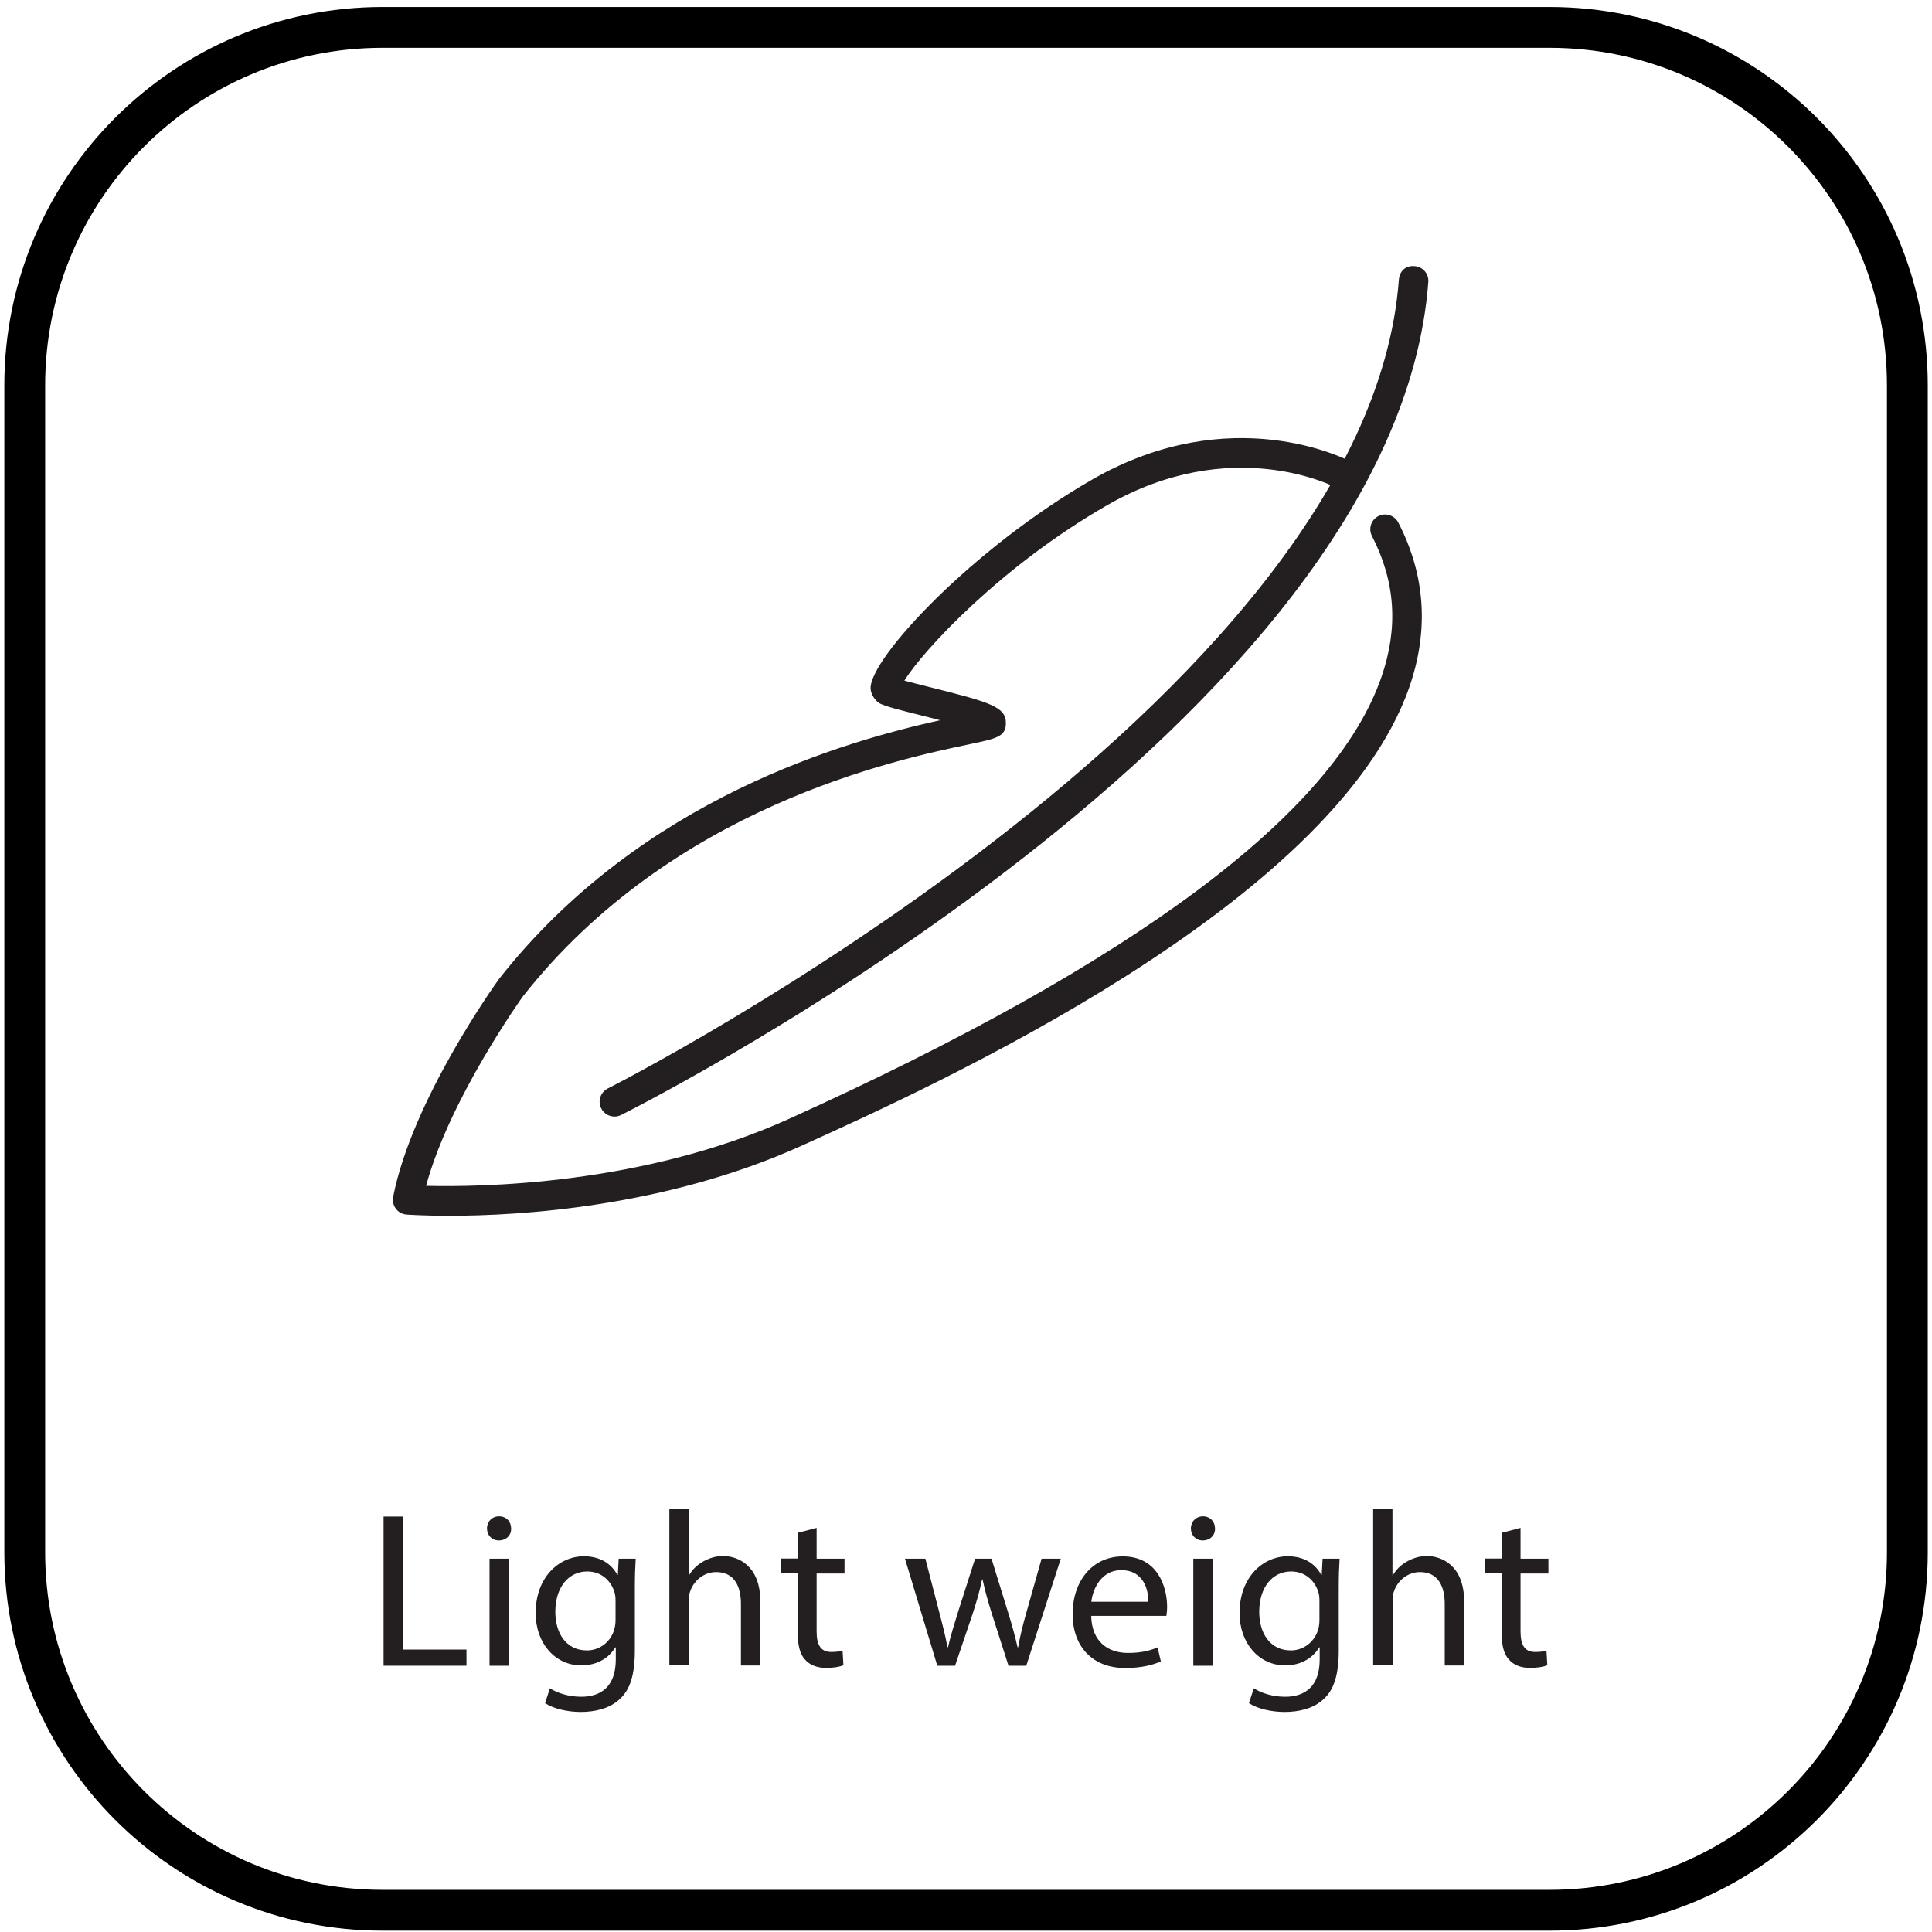
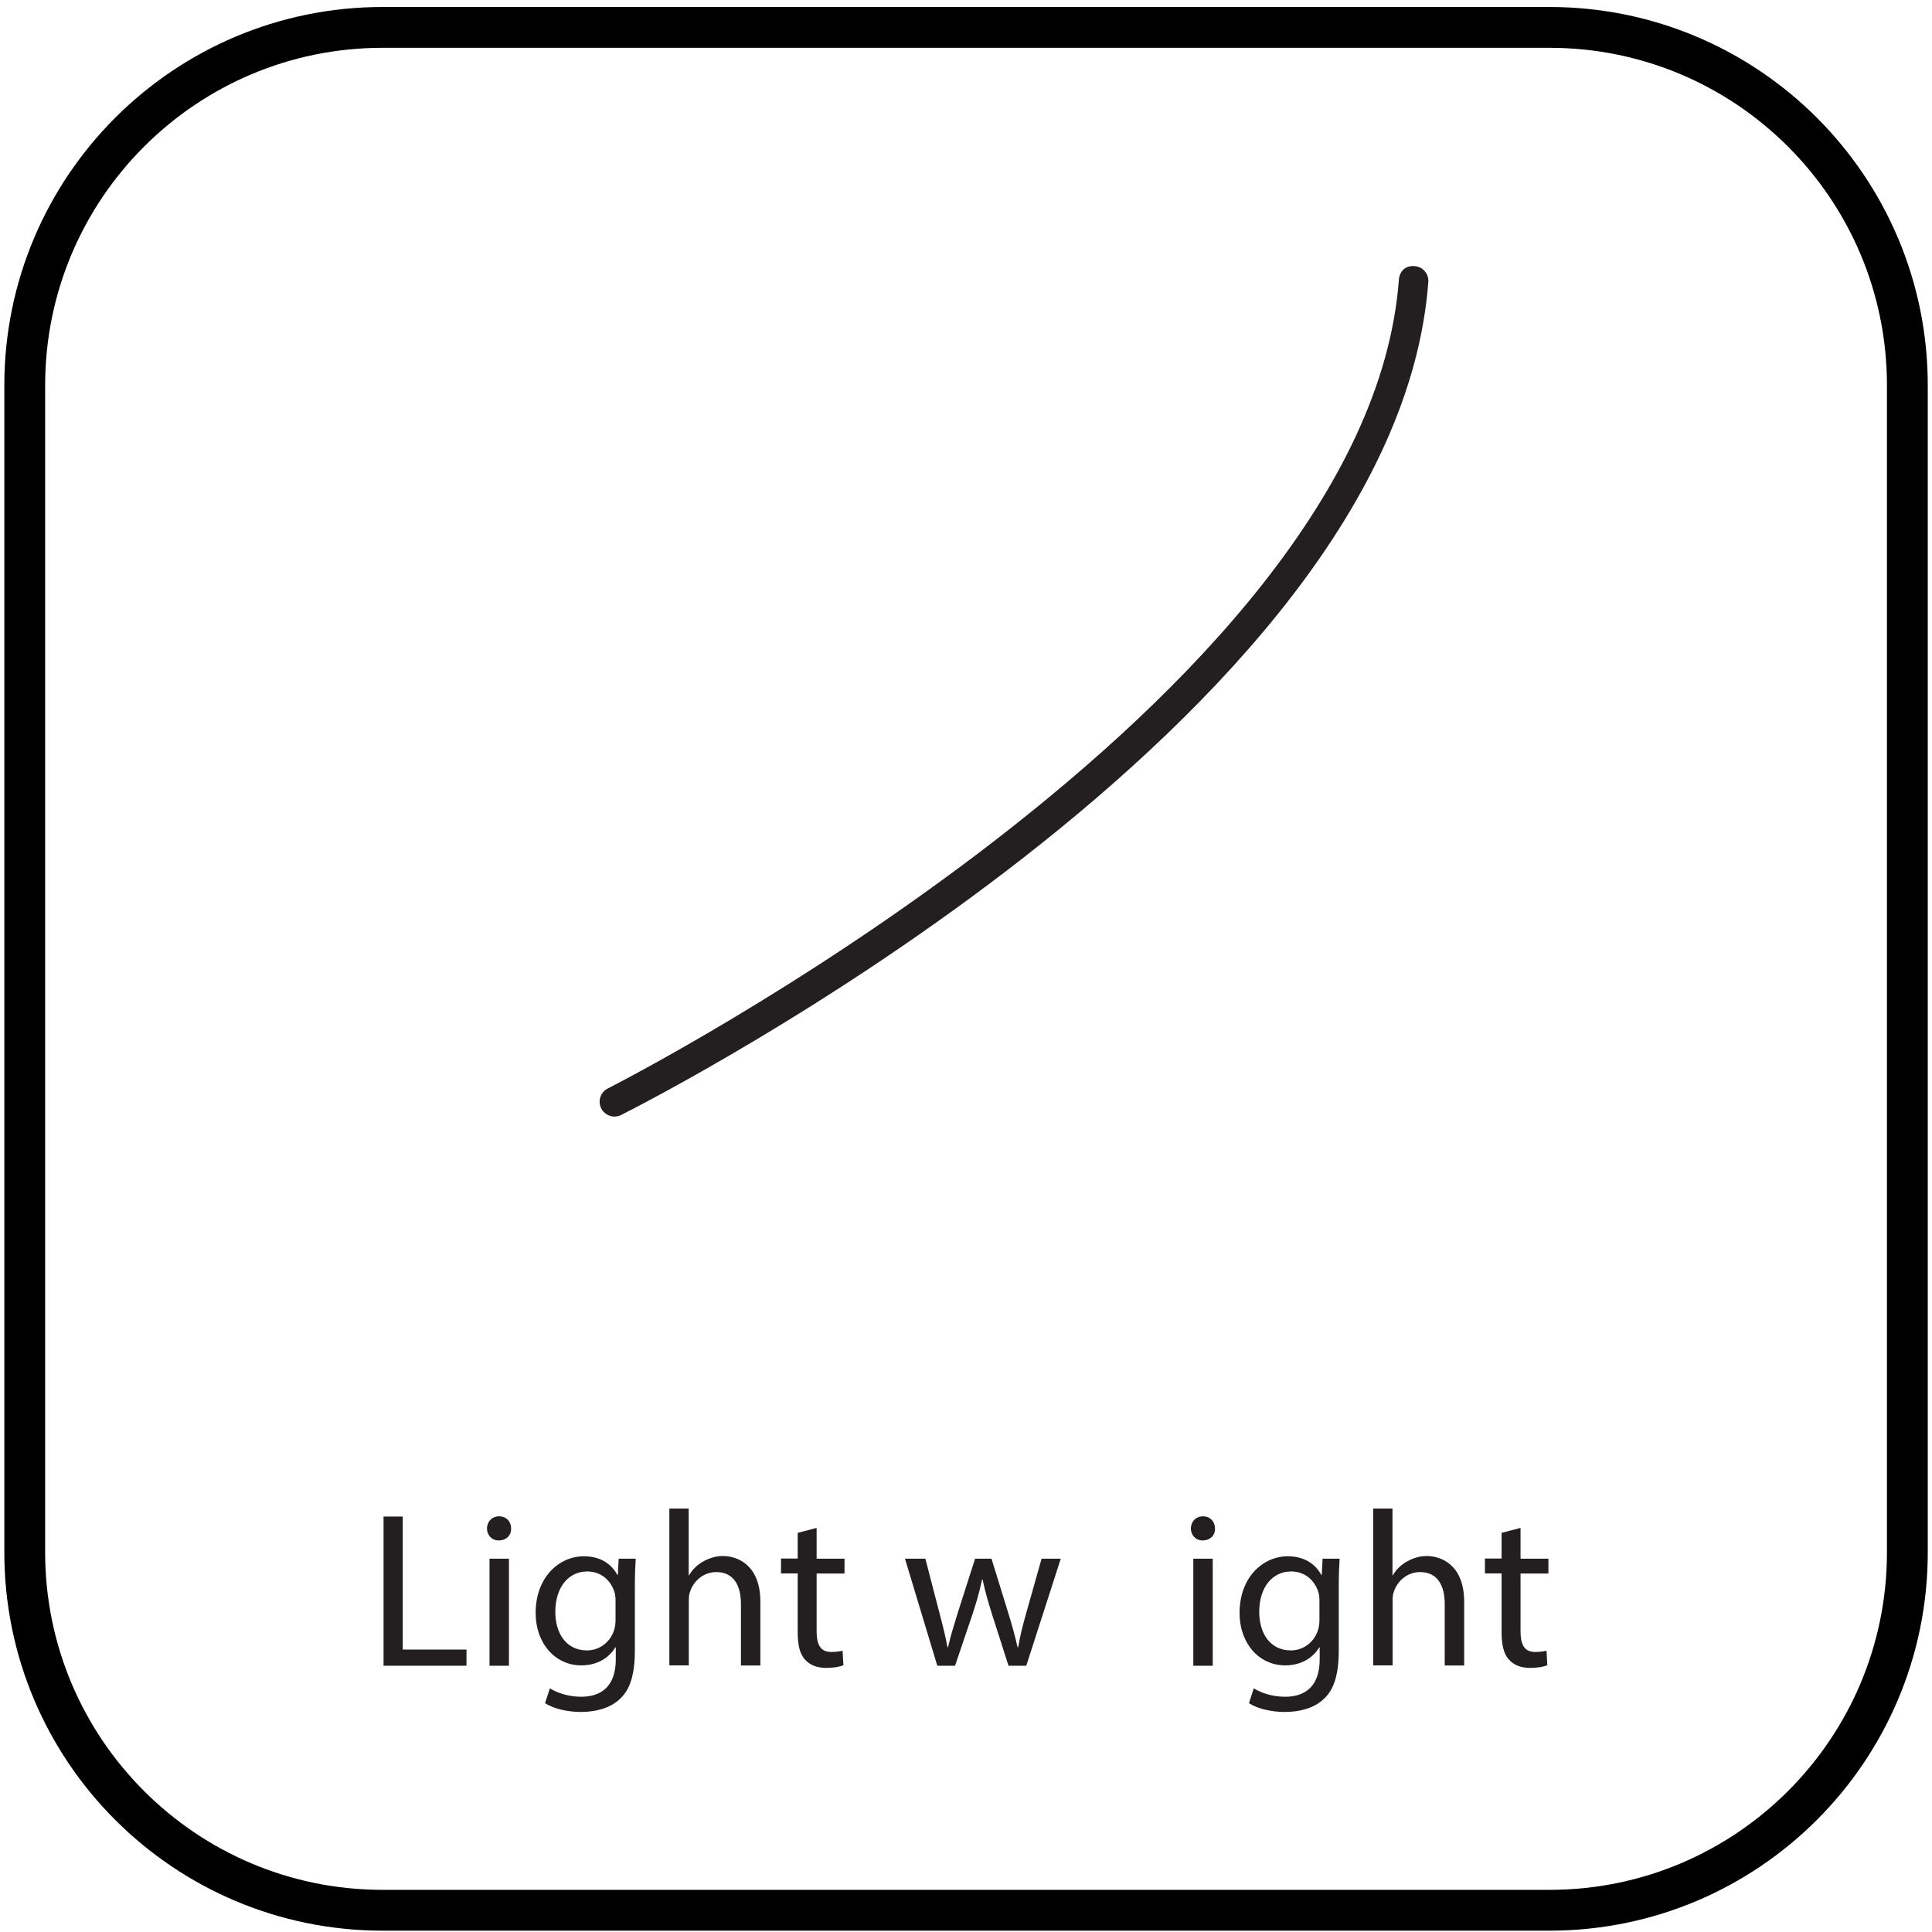
<svg xmlns="http://www.w3.org/2000/svg" width="142" height="142" viewBox="0 0 142 142" fill="none">
  <path d="M140.189 114.091C140.189 128.622 128.409 140.402 113.887 140.402H28.121C13.599 140.402 1.818 128.622 1.818 114.091V28.325C1.818 13.794 13.599 2.014 28.121 2.014H113.887C128.409 2.014 140.189 13.794 140.189 28.325V114.091Z" stroke="black" stroke-width="3" />
-   <path fill-rule="evenodd" clip-rule="evenodd" d="M33.028 89.359C31.191 89.359 30.047 89.279 29.878 89.27C29.568 89.243 29.284 89.092 29.098 88.844C28.912 88.596 28.832 88.276 28.894 87.975C30.287 80.86 36.425 72.299 36.683 71.945C47.186 58.594 62.293 54.451 69.097 52.934C68.636 52.819 68.193 52.703 67.811 52.606C66.108 52.18 65.132 51.931 64.68 51.71C64.325 51.532 63.997 51 63.988 50.601C63.926 48.374 71.519 40.266 80.311 35.227C90.486 29.399 98.931 33.746 99.286 33.932C99.818 34.216 100.013 34.872 99.738 35.405C99.463 35.937 98.807 36.141 98.266 35.866C97.946 35.697 90.486 31.909 81.384 37.126C73.604 41.588 67.873 47.771 66.472 50.024C67.022 50.175 67.74 50.352 68.335 50.503C72.779 51.612 73.932 51.949 73.932 53.147C73.932 54.14 73.258 54.282 71.262 54.699C65.86 55.835 49.404 59.294 38.413 73.257C38.386 73.302 33.045 80.754 31.316 87.158C35.219 87.256 47.204 87.123 57.991 82.235C83.389 70.747 98.035 59.827 101.53 49.776C102.79 46.147 102.568 42.75 100.838 39.397C100.563 38.864 100.767 38.208 101.308 37.933C101.832 37.658 102.497 37.871 102.772 38.403C104.768 42.262 105.034 46.325 103.588 50.494C98.008 66.533 68.565 79.849 58.887 84.222C48.907 88.729 38.2 89.359 33.028 89.359Z" fill="#231F20" />
  <path fill-rule="evenodd" clip-rule="evenodd" d="M45.162 82.066C44.763 82.066 44.382 81.844 44.187 81.463C43.92 80.922 44.133 80.274 44.675 79.999C45.233 79.724 100.482 51.585 102.816 20.563C102.86 19.969 103.277 19.49 103.978 19.561C104.581 19.605 105.024 20.128 104.98 20.723C102.567 52.978 47.975 80.78 45.65 81.951C45.491 82.031 45.322 82.066 45.162 82.066Z" fill="#231F20" />
  <path fill-rule="evenodd" clip-rule="evenodd" d="M28.191 111.465H29.602V121.241H34.286V122.429H28.191V111.465Z" fill="#231F20" />
  <path fill-rule="evenodd" clip-rule="evenodd" d="M36.653 113.221C37.221 113.221 37.585 112.831 37.567 112.343C37.567 111.846 37.23 111.456 36.689 111.447C36.166 111.447 35.793 111.838 35.793 112.343C35.793 112.831 36.148 113.221 36.653 113.221ZM35.979 114.561V122.43H37.407V114.561H35.979Z" fill="#231F20" />
  <path fill-rule="evenodd" clip-rule="evenodd" d="M46.661 116.726C46.661 115.767 46.688 115.129 46.723 114.561H45.472L45.41 115.75H45.375C45.029 115.102 44.284 114.384 42.917 114.384C41.108 114.384 39.369 115.9 39.369 118.562C39.369 120.744 40.771 122.403 42.722 122.403C43.938 122.403 44.781 121.818 45.224 121.081H45.26V121.959C45.26 123.947 44.186 124.709 42.722 124.709C41.747 124.709 40.939 124.417 40.416 124.089L40.061 125.18C40.691 125.597 41.738 125.827 42.678 125.827C43.672 125.827 44.781 125.605 45.543 124.887C46.306 124.204 46.661 123.095 46.661 121.294V116.726ZM45.162 117.018C45.224 117.213 45.242 117.426 45.242 117.666V119.076C45.242 119.316 45.206 119.6 45.127 119.839C44.816 120.753 44.018 121.303 43.139 121.303C41.596 121.303 40.815 120.017 40.815 118.473C40.815 116.655 41.791 115.501 43.157 115.501C44.204 115.501 44.905 116.184 45.162 117.018Z" fill="#231F20" />
  <path fill-rule="evenodd" clip-rule="evenodd" d="M49.197 110.879H50.617V115.785H50.643C50.874 115.377 51.229 115.022 51.672 114.774C52.098 114.534 52.595 114.366 53.136 114.366C54.192 114.366 55.886 115.013 55.886 117.728V122.412H54.458V117.888C54.458 116.619 53.988 115.546 52.639 115.546C51.717 115.546 50.98 116.193 50.723 116.974C50.643 117.169 50.626 117.382 50.626 117.657V122.403H49.197V110.879Z" fill="#231F20" />
  <path fill-rule="evenodd" clip-rule="evenodd" d="M60.021 112.299V114.561H62.071V115.652H60.021V119.892C60.021 120.868 60.296 121.418 61.095 121.418C61.467 121.418 61.751 121.374 61.929 121.321L61.991 122.394C61.716 122.509 61.272 122.589 60.722 122.589C60.057 122.589 59.516 122.376 59.178 121.986C58.77 121.56 58.629 120.868 58.629 119.937V115.643H57.404V114.552H58.629V112.663L60.021 112.299Z" fill="#231F20" />
  <path fill-rule="evenodd" clip-rule="evenodd" d="M68.013 114.561L69.051 118.562C69.281 119.44 69.494 120.256 69.636 121.064H69.681C69.858 120.265 70.124 119.422 70.382 118.58L71.668 114.561H72.874L74.09 118.5C74.382 119.44 74.613 120.274 74.79 121.072H74.835C74.968 120.274 75.172 119.449 75.438 118.518L76.556 114.561H77.966L75.429 122.43H74.125L72.919 118.668C72.644 117.79 72.413 117.009 72.218 116.087H72.182C71.987 117.027 71.739 117.843 71.464 118.686L70.195 122.43H68.891L66.514 114.561H68.013Z" fill="#231F20" />
-   <path fill-rule="evenodd" clip-rule="evenodd" d="M85.081 121.081C84.54 121.312 83.919 121.49 82.899 121.49C81.473 121.49 80.241 120.694 80.202 118.766H85.729C85.746 118.624 85.782 118.394 85.782 118.101C85.782 116.655 85.099 114.393 82.526 114.393C80.237 114.393 78.836 116.264 78.836 118.633C78.836 121.001 80.282 122.598 82.704 122.598C83.954 122.598 84.815 122.341 85.321 122.11L85.081 121.081ZM82.411 115.404C84.025 115.404 84.416 116.814 84.398 117.728H80.211C80.326 116.743 80.965 115.404 82.411 115.404Z" fill="#231F20" />
  <path fill-rule="evenodd" clip-rule="evenodd" d="M88.39 113.221C88.957 113.221 89.321 112.831 89.303 112.343C89.303 111.846 88.957 111.456 88.425 111.447C87.902 111.447 87.529 111.838 87.529 112.343C87.529 112.831 87.884 113.221 88.39 113.221ZM87.707 114.561V122.43H89.135V114.561H87.707Z" fill="#231F20" />
  <path fill-rule="evenodd" clip-rule="evenodd" d="M98.397 116.726C98.397 115.768 98.424 115.129 98.46 114.561H97.209L97.147 115.75H97.111C96.765 115.102 96.02 114.384 94.654 114.384C92.844 114.384 91.106 115.901 91.106 118.562C91.106 120.744 92.507 122.403 94.459 122.403C95.674 122.403 96.517 121.818 96.96 121.082H96.996V121.96C96.996 123.947 95.922 124.71 94.459 124.71C93.483 124.71 92.676 124.417 92.152 124.089L91.797 125.18C92.427 125.597 93.474 125.827 94.414 125.827C95.408 125.827 96.517 125.606 97.28 124.887C98.043 124.204 98.397 123.095 98.397 121.294V116.726ZM96.898 117.018C96.96 117.214 96.978 117.427 96.978 117.666V119.076C96.978 119.316 96.943 119.6 96.863 119.839C96.552 120.753 95.754 121.303 94.876 121.303C93.332 121.303 92.552 120.017 92.552 118.473C92.552 116.655 93.527 115.501 94.893 115.501C95.94 115.501 96.641 116.185 96.898 117.018Z" fill="#231F20" />
  <path fill-rule="evenodd" clip-rule="evenodd" d="M100.926 110.879H102.345V115.785H102.372C102.602 115.377 102.957 115.022 103.401 114.774C103.827 114.534 104.323 114.366 104.865 114.366C105.92 114.366 107.615 115.013 107.615 117.728V122.412H106.186V117.888C106.186 116.619 105.716 115.546 104.368 115.546C103.445 115.546 102.709 116.193 102.452 116.974C102.372 117.169 102.354 117.382 102.354 117.657V122.403H100.926V110.879Z" fill="#231F20" />
  <path fill-rule="evenodd" clip-rule="evenodd" d="M111.758 112.299V114.561H113.807V115.652H111.758V119.892C111.758 120.868 112.033 121.418 112.831 121.418C113.204 121.418 113.487 121.374 113.665 121.321L113.727 122.394C113.452 122.509 113.008 122.589 112.458 122.589C111.793 122.589 111.252 122.376 110.915 121.986C110.507 121.56 110.365 120.868 110.365 119.937V115.643H109.141V114.552H110.365V112.663L111.758 112.299Z" fill="#231F20" />
</svg>